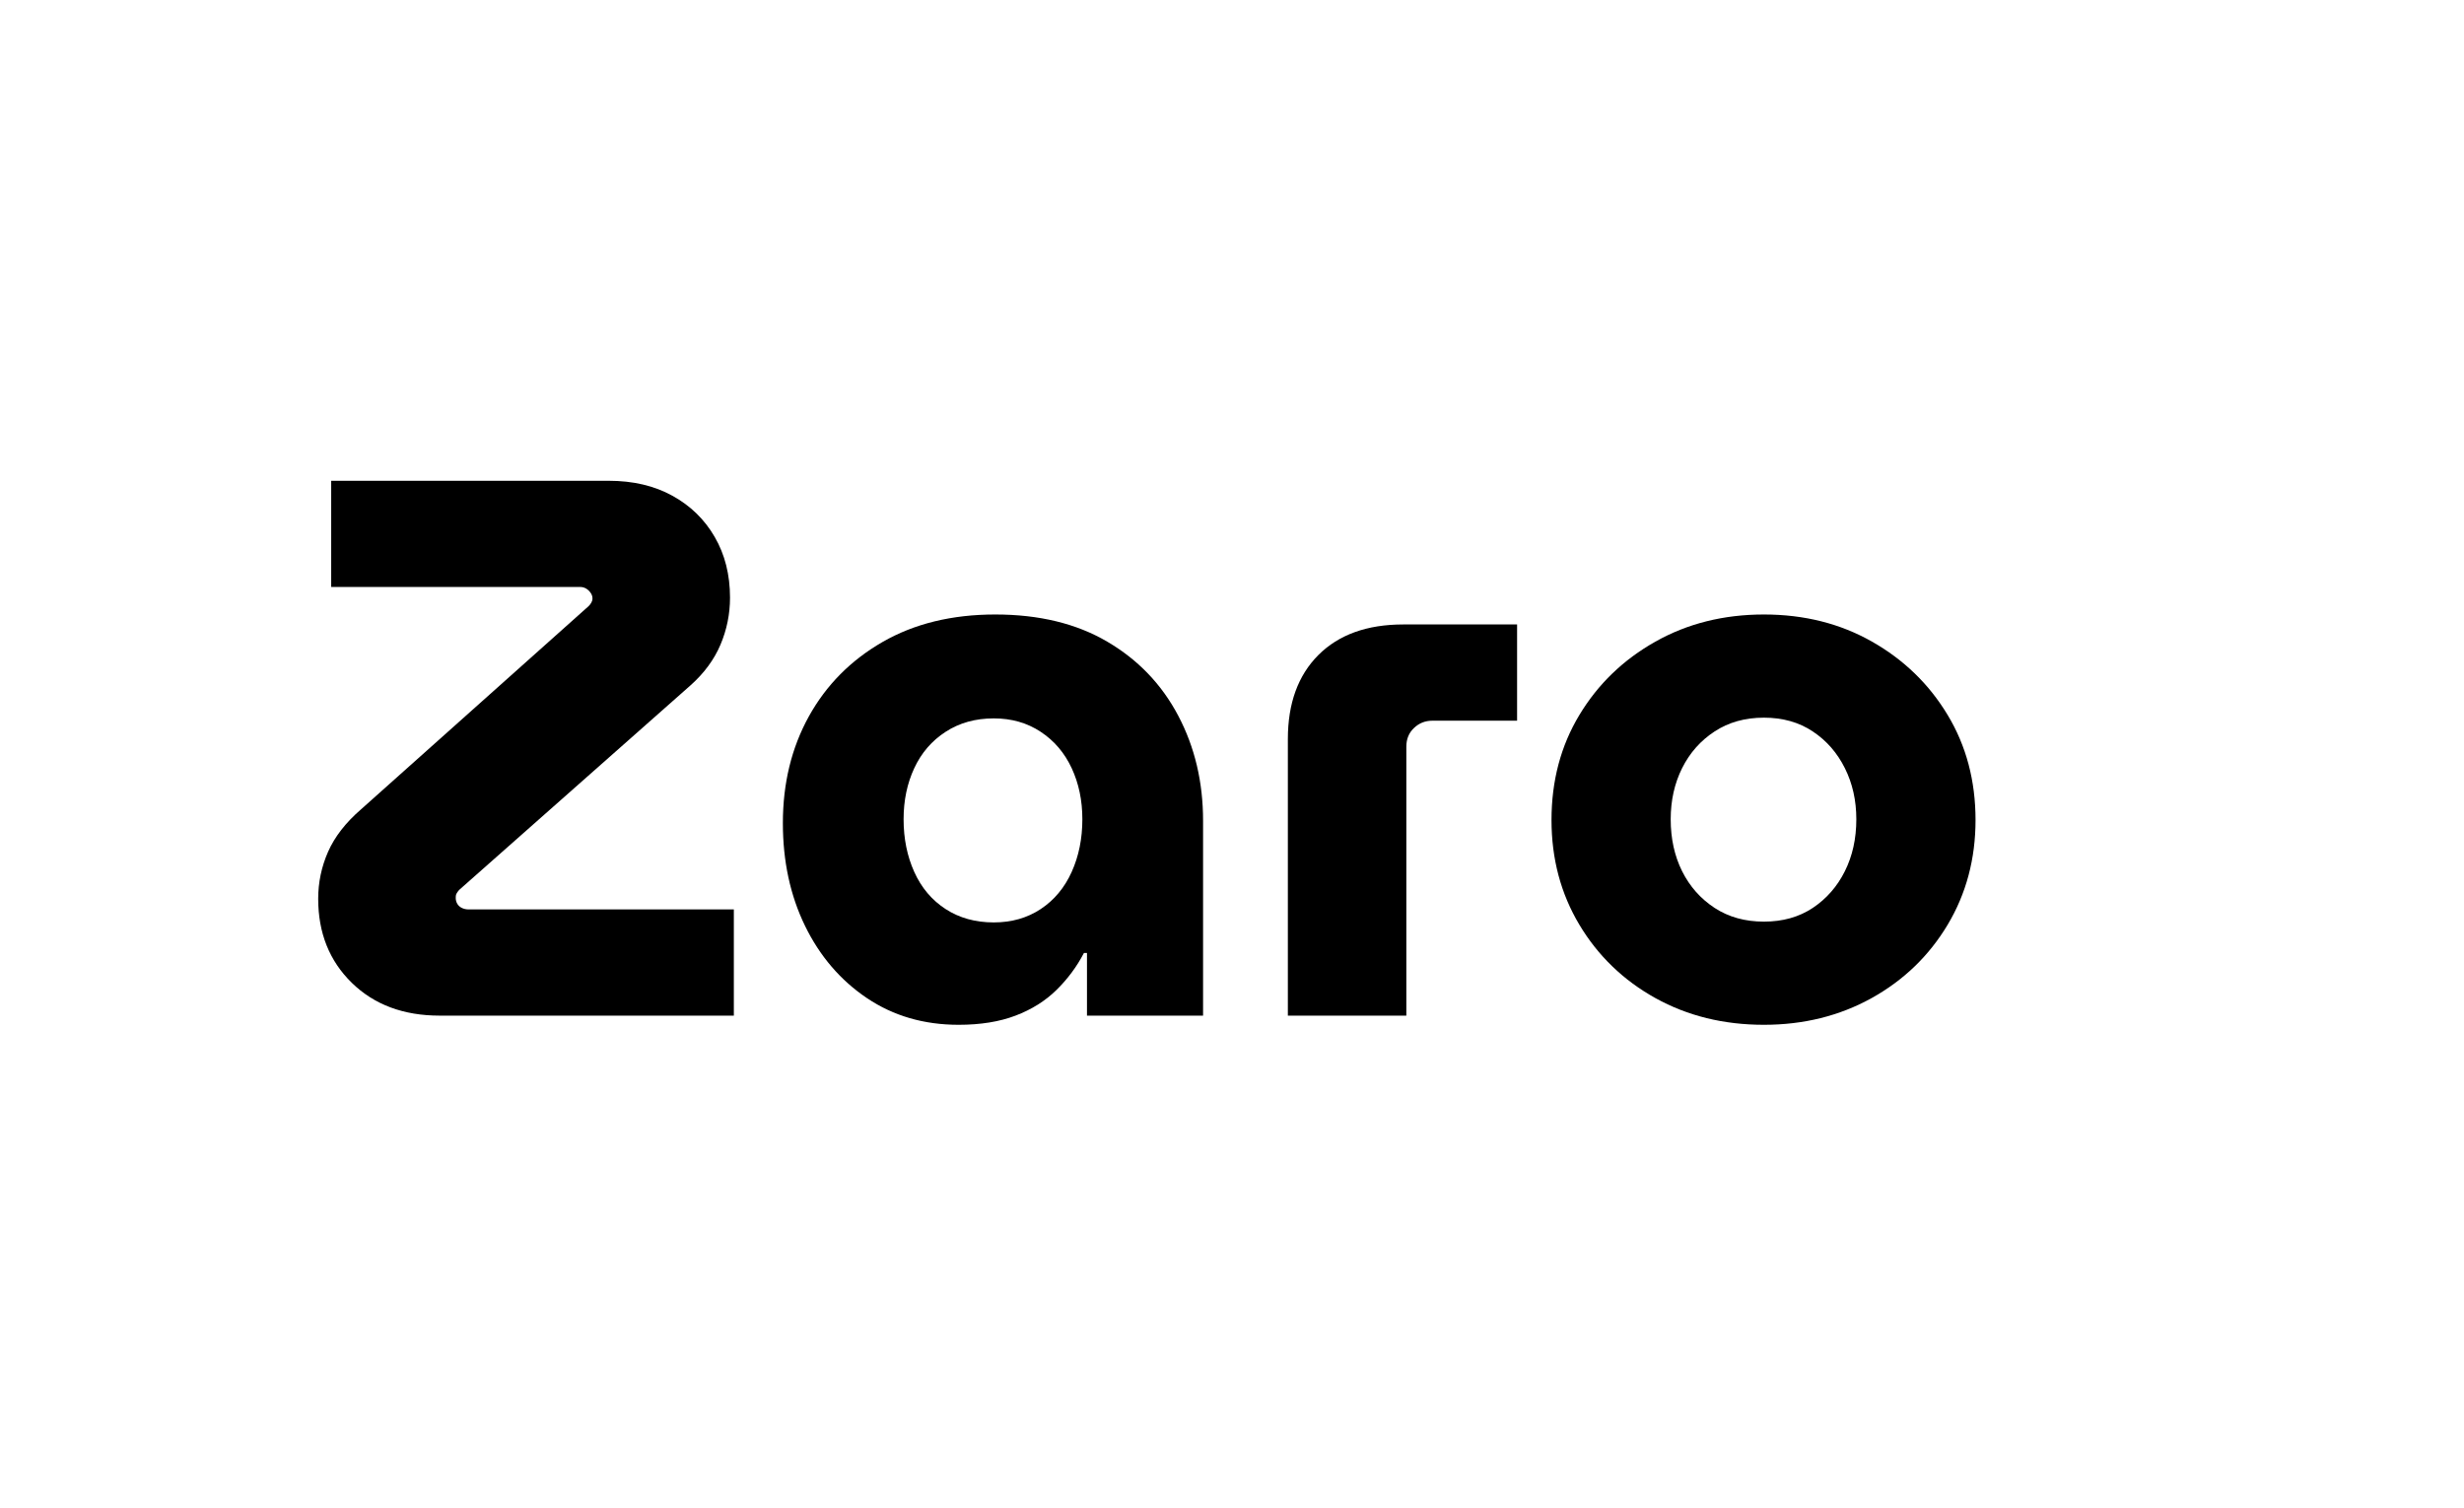
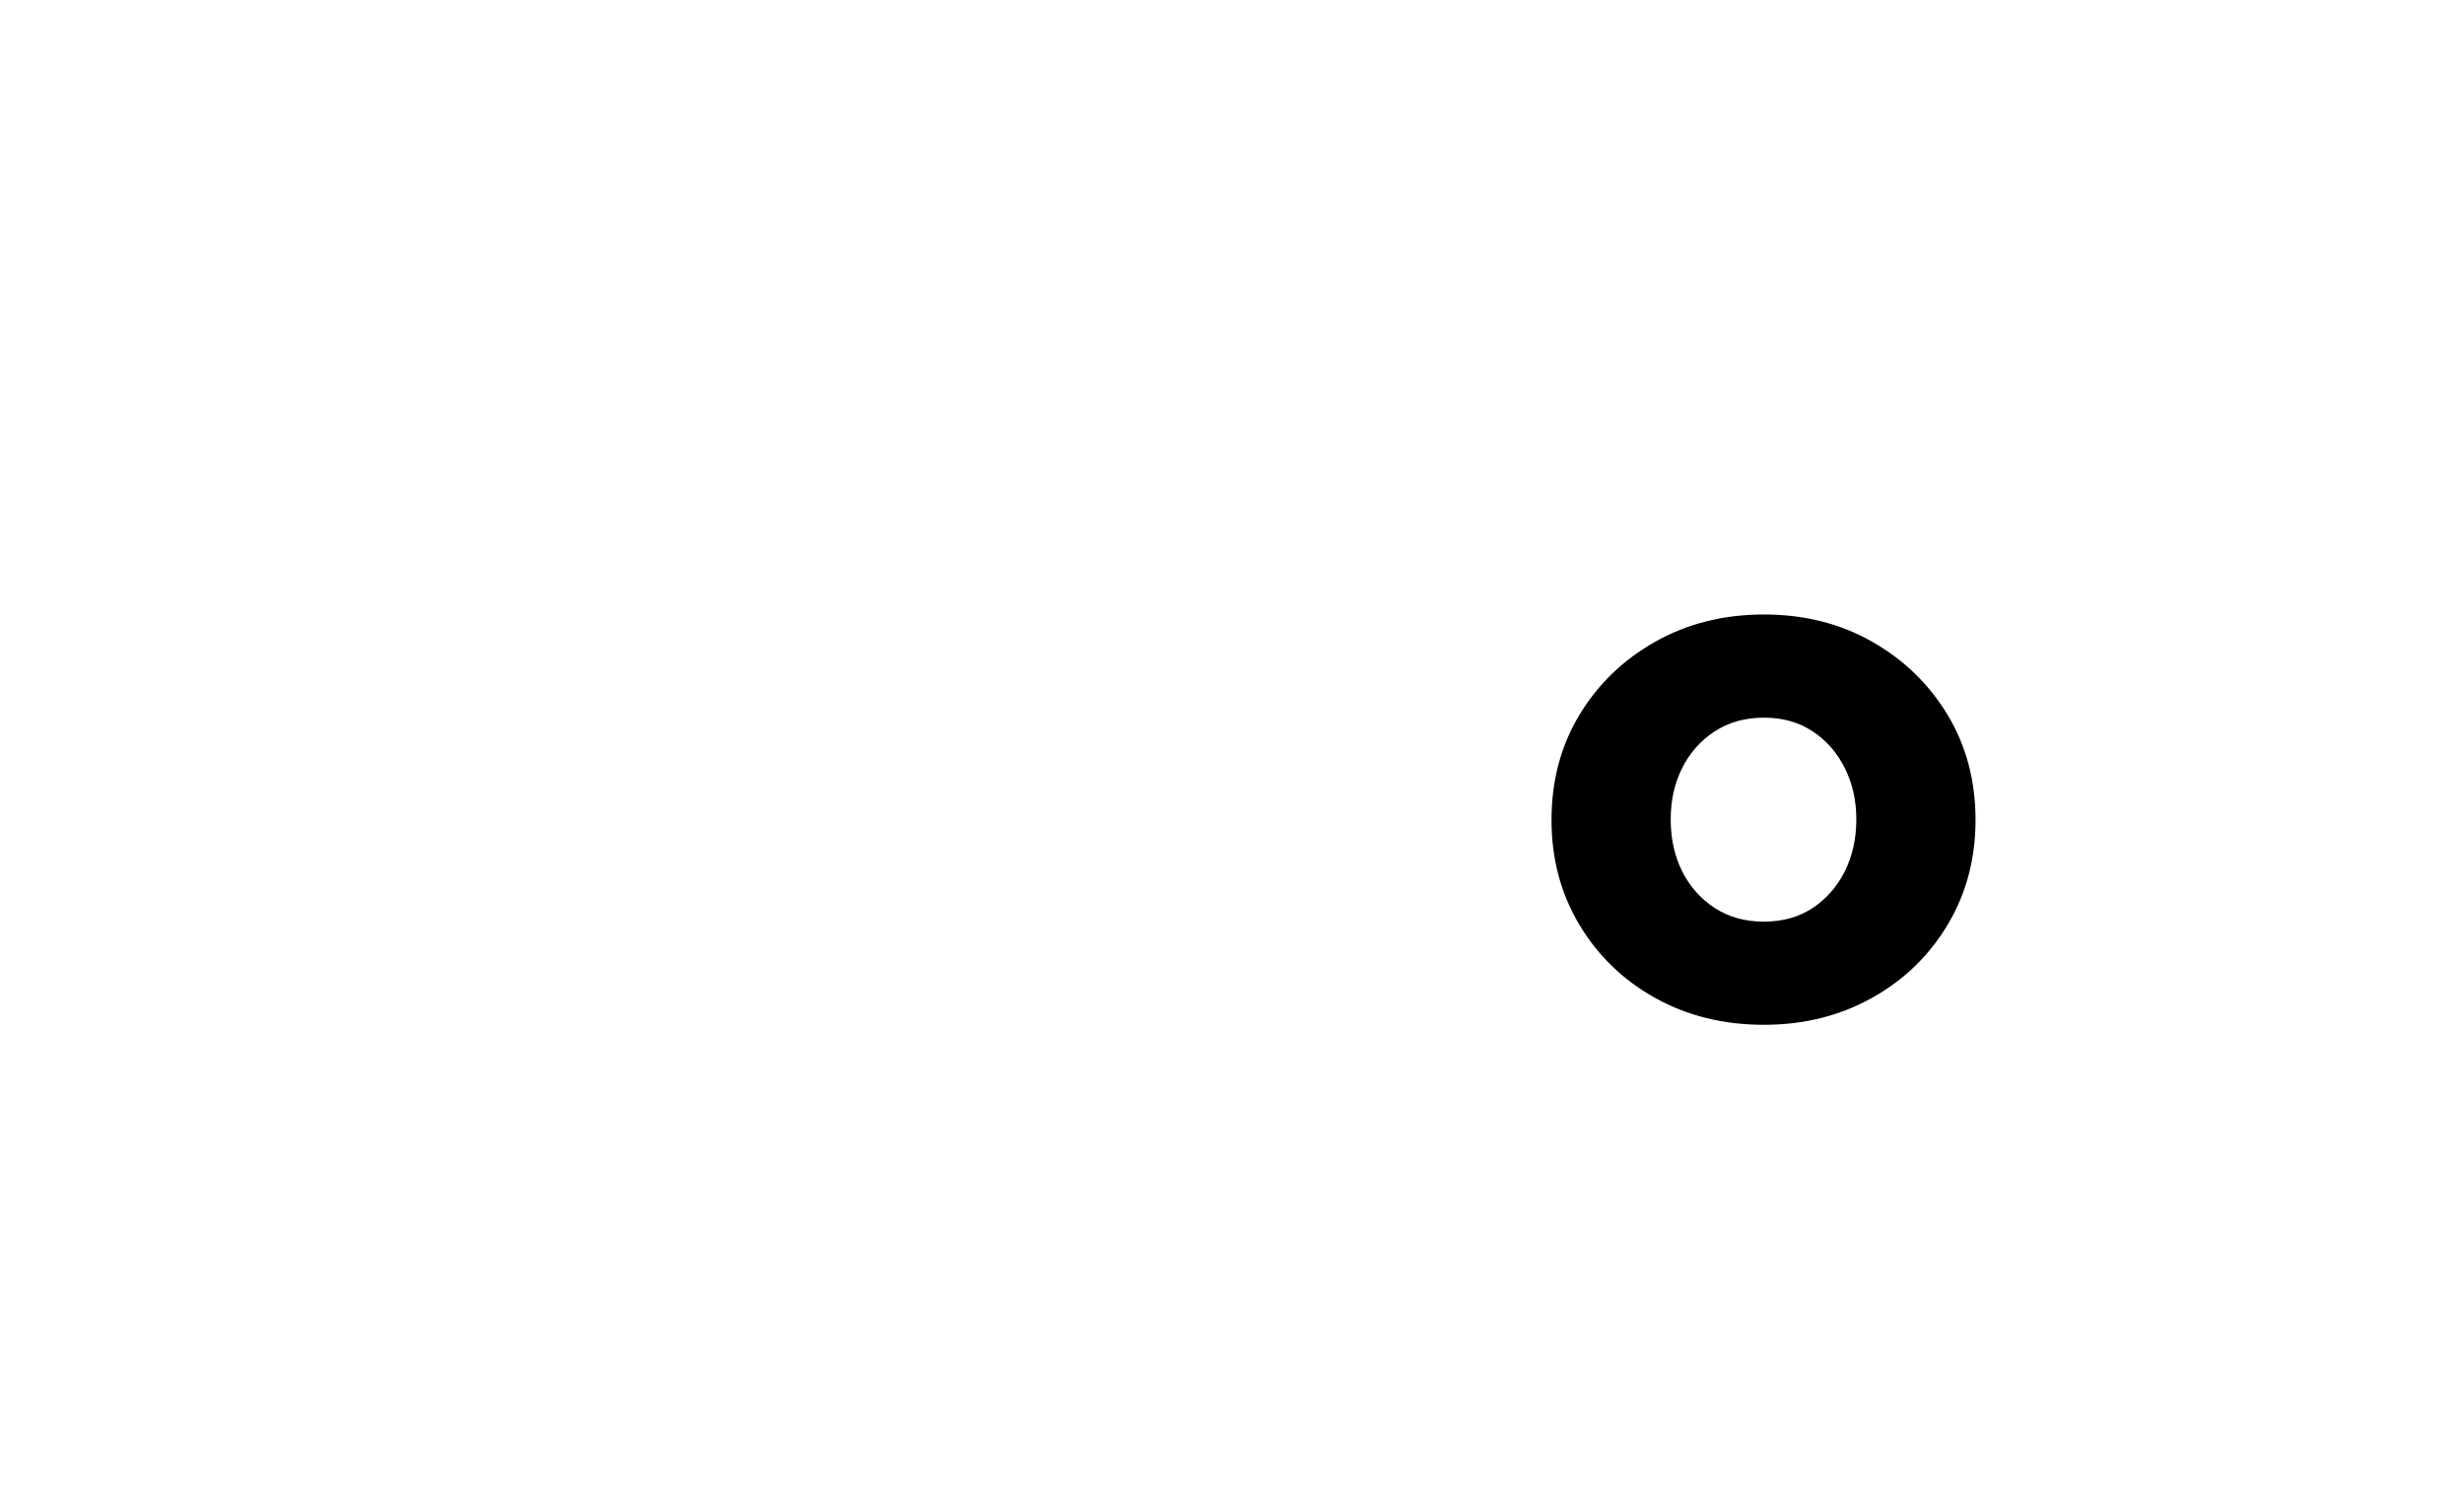
<svg xmlns="http://www.w3.org/2000/svg" version="1.0" preserveAspectRatio="xMidYMid meet" height="435" viewBox="0 0 533.25 326.25" zoomAndPan="magnify" width="711">
  <defs>
    <g />
    <clipPath id="a4882465fc">
      <rect height="264" y="0" width="271" x="0" />
    </clipPath>
    <clipPath id="f08d920236">
-       <rect height="264" y="0" width="102" x="0" />
-     </clipPath>
+       </clipPath>
  </defs>
  <g transform="matrix(1, 0, 0, 1, 163, 30)">
    <g clip-path="url(#a4882465fc)">
      <g fill-opacity="1" fill="#000000">
        <g transform="translate(0.802, 189.795)">
          <g>
-             <path d="M 43.656 1.984 C 36.156 1.984 29.539 0.055 23.812 -3.797 C 18.082 -7.66 13.617 -12.867 10.422 -19.422 C 7.223 -25.984 5.625 -33.398 5.625 -41.672 C 5.625 -50.266 7.492 -57.953 11.234 -64.734 C 14.984 -71.516 20.301 -76.891 27.188 -80.859 C 34.082 -84.828 42.219 -86.812 51.594 -86.812 C 61.07 -86.812 69.145 -84.852 75.812 -80.938 C 82.488 -77.031 87.613 -71.688 91.188 -64.906 C 94.77 -58.125 96.562 -50.547 96.562 -42.172 L 96.562 0 L 71.438 0 L 71.438 -13.562 L 70.781 -13.562 C 69.227 -10.582 67.238 -7.906 64.812 -5.531 C 62.395 -3.164 59.445 -1.32 55.969 0 C 52.5 1.32 48.395 1.984 43.656 1.984 Z M 51.266 -20.172 C 55.117 -20.172 58.504 -21.133 61.422 -23.062 C 64.348 -25 66.582 -27.676 68.125 -31.094 C 69.664 -34.508 70.438 -38.312 70.438 -42.5 C 70.438 -46.57 69.664 -50.258 68.125 -53.562 C 66.582 -56.875 64.348 -59.492 61.422 -61.422 C 58.504 -63.359 55.117 -64.328 51.266 -64.328 C 47.297 -64.328 43.82 -63.359 40.844 -61.422 C 37.863 -59.492 35.602 -56.875 34.062 -53.562 C 32.52 -50.258 31.75 -46.57 31.75 -42.5 C 31.75 -38.312 32.52 -34.508 34.062 -31.094 C 35.602 -27.676 37.863 -25 40.844 -23.062 C 43.82 -21.133 47.297 -20.172 51.266 -20.172 Z M 51.266 -20.172" />
-           </g>
+             </g>
        </g>
      </g>
      <g fill-opacity="1" fill="#000000">
        <g transform="translate(106.792, 189.795)">
          <g>
-             <path d="M 8.922 0 L 8.922 -59.859 C 8.922 -67.578 11.125 -73.641 15.531 -78.047 C 19.945 -82.453 26.07 -84.656 33.906 -84.656 L 58.531 -84.656 L 58.531 -63.828 L 40.188 -63.828 C 38.645 -63.828 37.32 -63.301 36.219 -62.25 C 35.113 -61.207 34.562 -59.859 34.562 -58.203 L 34.562 0 Z M 8.922 0" />
-           </g>
+             </g>
        </g>
      </g>
      <g fill-opacity="1" fill="#000000">
        <g transform="translate(167.146, 189.795)">
          <g>
            <path d="M 51.594 1.984 C 42.883 1.984 35.055 0.055 28.109 -3.797 C 21.16 -7.66 15.676 -12.953 11.656 -19.672 C 7.633 -26.398 5.625 -33.953 5.625 -42.328 C 5.625 -50.816 7.633 -58.395 11.656 -65.062 C 15.676 -71.738 21.16 -77.031 28.109 -80.938 C 35.055 -84.852 42.883 -86.812 51.594 -86.812 C 60.301 -86.812 68.098 -84.852 74.984 -80.938 C 81.879 -77.031 87.336 -71.738 91.359 -65.062 C 95.379 -58.395 97.391 -50.816 97.391 -42.328 C 97.391 -33.953 95.379 -26.398 91.359 -19.672 C 87.336 -12.953 81.852 -7.66 74.906 -3.797 C 67.957 0.055 60.188 1.984 51.594 1.984 Z M 51.594 -20.344 C 55.664 -20.344 59.191 -21.332 62.172 -23.312 C 65.148 -25.301 67.461 -27.945 69.109 -31.25 C 70.766 -34.562 71.594 -38.312 71.594 -42.5 C 71.594 -46.57 70.766 -50.258 69.109 -53.562 C 67.461 -56.875 65.148 -59.52 62.172 -61.5 C 59.191 -63.488 55.664 -64.484 51.594 -64.484 C 47.508 -64.484 43.953 -63.488 40.922 -61.5 C 37.891 -59.52 35.547 -56.875 33.891 -53.562 C 32.242 -50.258 31.422 -46.57 31.422 -42.5 C 31.422 -38.312 32.242 -34.562 33.891 -31.25 C 35.547 -27.945 37.891 -25.301 40.922 -23.312 C 43.953 -21.332 47.508 -20.344 51.594 -20.344 Z M 51.594 -20.344" />
          </g>
        </g>
      </g>
    </g>
  </g>
  <g transform="matrix(1, 0, 0, 1, 63, 30)">
    <g clip-path="url(#f08d920236)">
      <g fill-opacity="1" fill="#000000">
        <g transform="translate(0.737, 189.795)">
          <g>
            <path d="M 31.422 0 C 23.586 0 17.242 -2.367 12.391 -7.109 C 7.547 -11.848 5.125 -17.91 5.125 -25.297 C 5.125 -28.828 5.836 -32.219 7.266 -35.469 C 8.703 -38.719 11.078 -41.773 14.391 -44.641 L 63.656 -88.625 C 63.883 -88.852 64.078 -89.102 64.234 -89.375 C 64.398 -89.656 64.484 -89.957 64.484 -90.281 C 64.484 -90.727 64.344 -91.145 64.062 -91.531 C 63.789 -91.914 63.461 -92.219 63.078 -92.438 C 62.691 -92.656 62.281 -92.766 61.844 -92.766 L 7.938 -92.766 L 7.938 -115.75 L 67.969 -115.75 C 73.258 -115.75 77.859 -114.672 81.766 -112.516 C 85.68 -110.367 88.738 -107.395 90.938 -103.594 C 93.145 -99.789 94.25 -95.41 94.25 -90.453 C 94.25 -86.922 93.562 -83.531 92.188 -80.281 C 90.812 -77.031 88.633 -74.082 85.656 -71.438 L 35.719 -27.281 C 35.602 -27.176 35.461 -27.008 35.297 -26.781 C 35.141 -26.562 35.031 -26.367 34.969 -26.203 C 34.914 -26.047 34.891 -25.801 34.891 -25.469 C 34.891 -25.02 35 -24.602 35.219 -24.219 C 35.438 -23.832 35.766 -23.531 36.203 -23.312 C 36.648 -23.094 37.148 -22.984 37.703 -22.984 L 95.078 -22.984 L 95.078 0 Z M 31.422 0" />
          </g>
        </g>
      </g>
    </g>
  </g>
</svg>